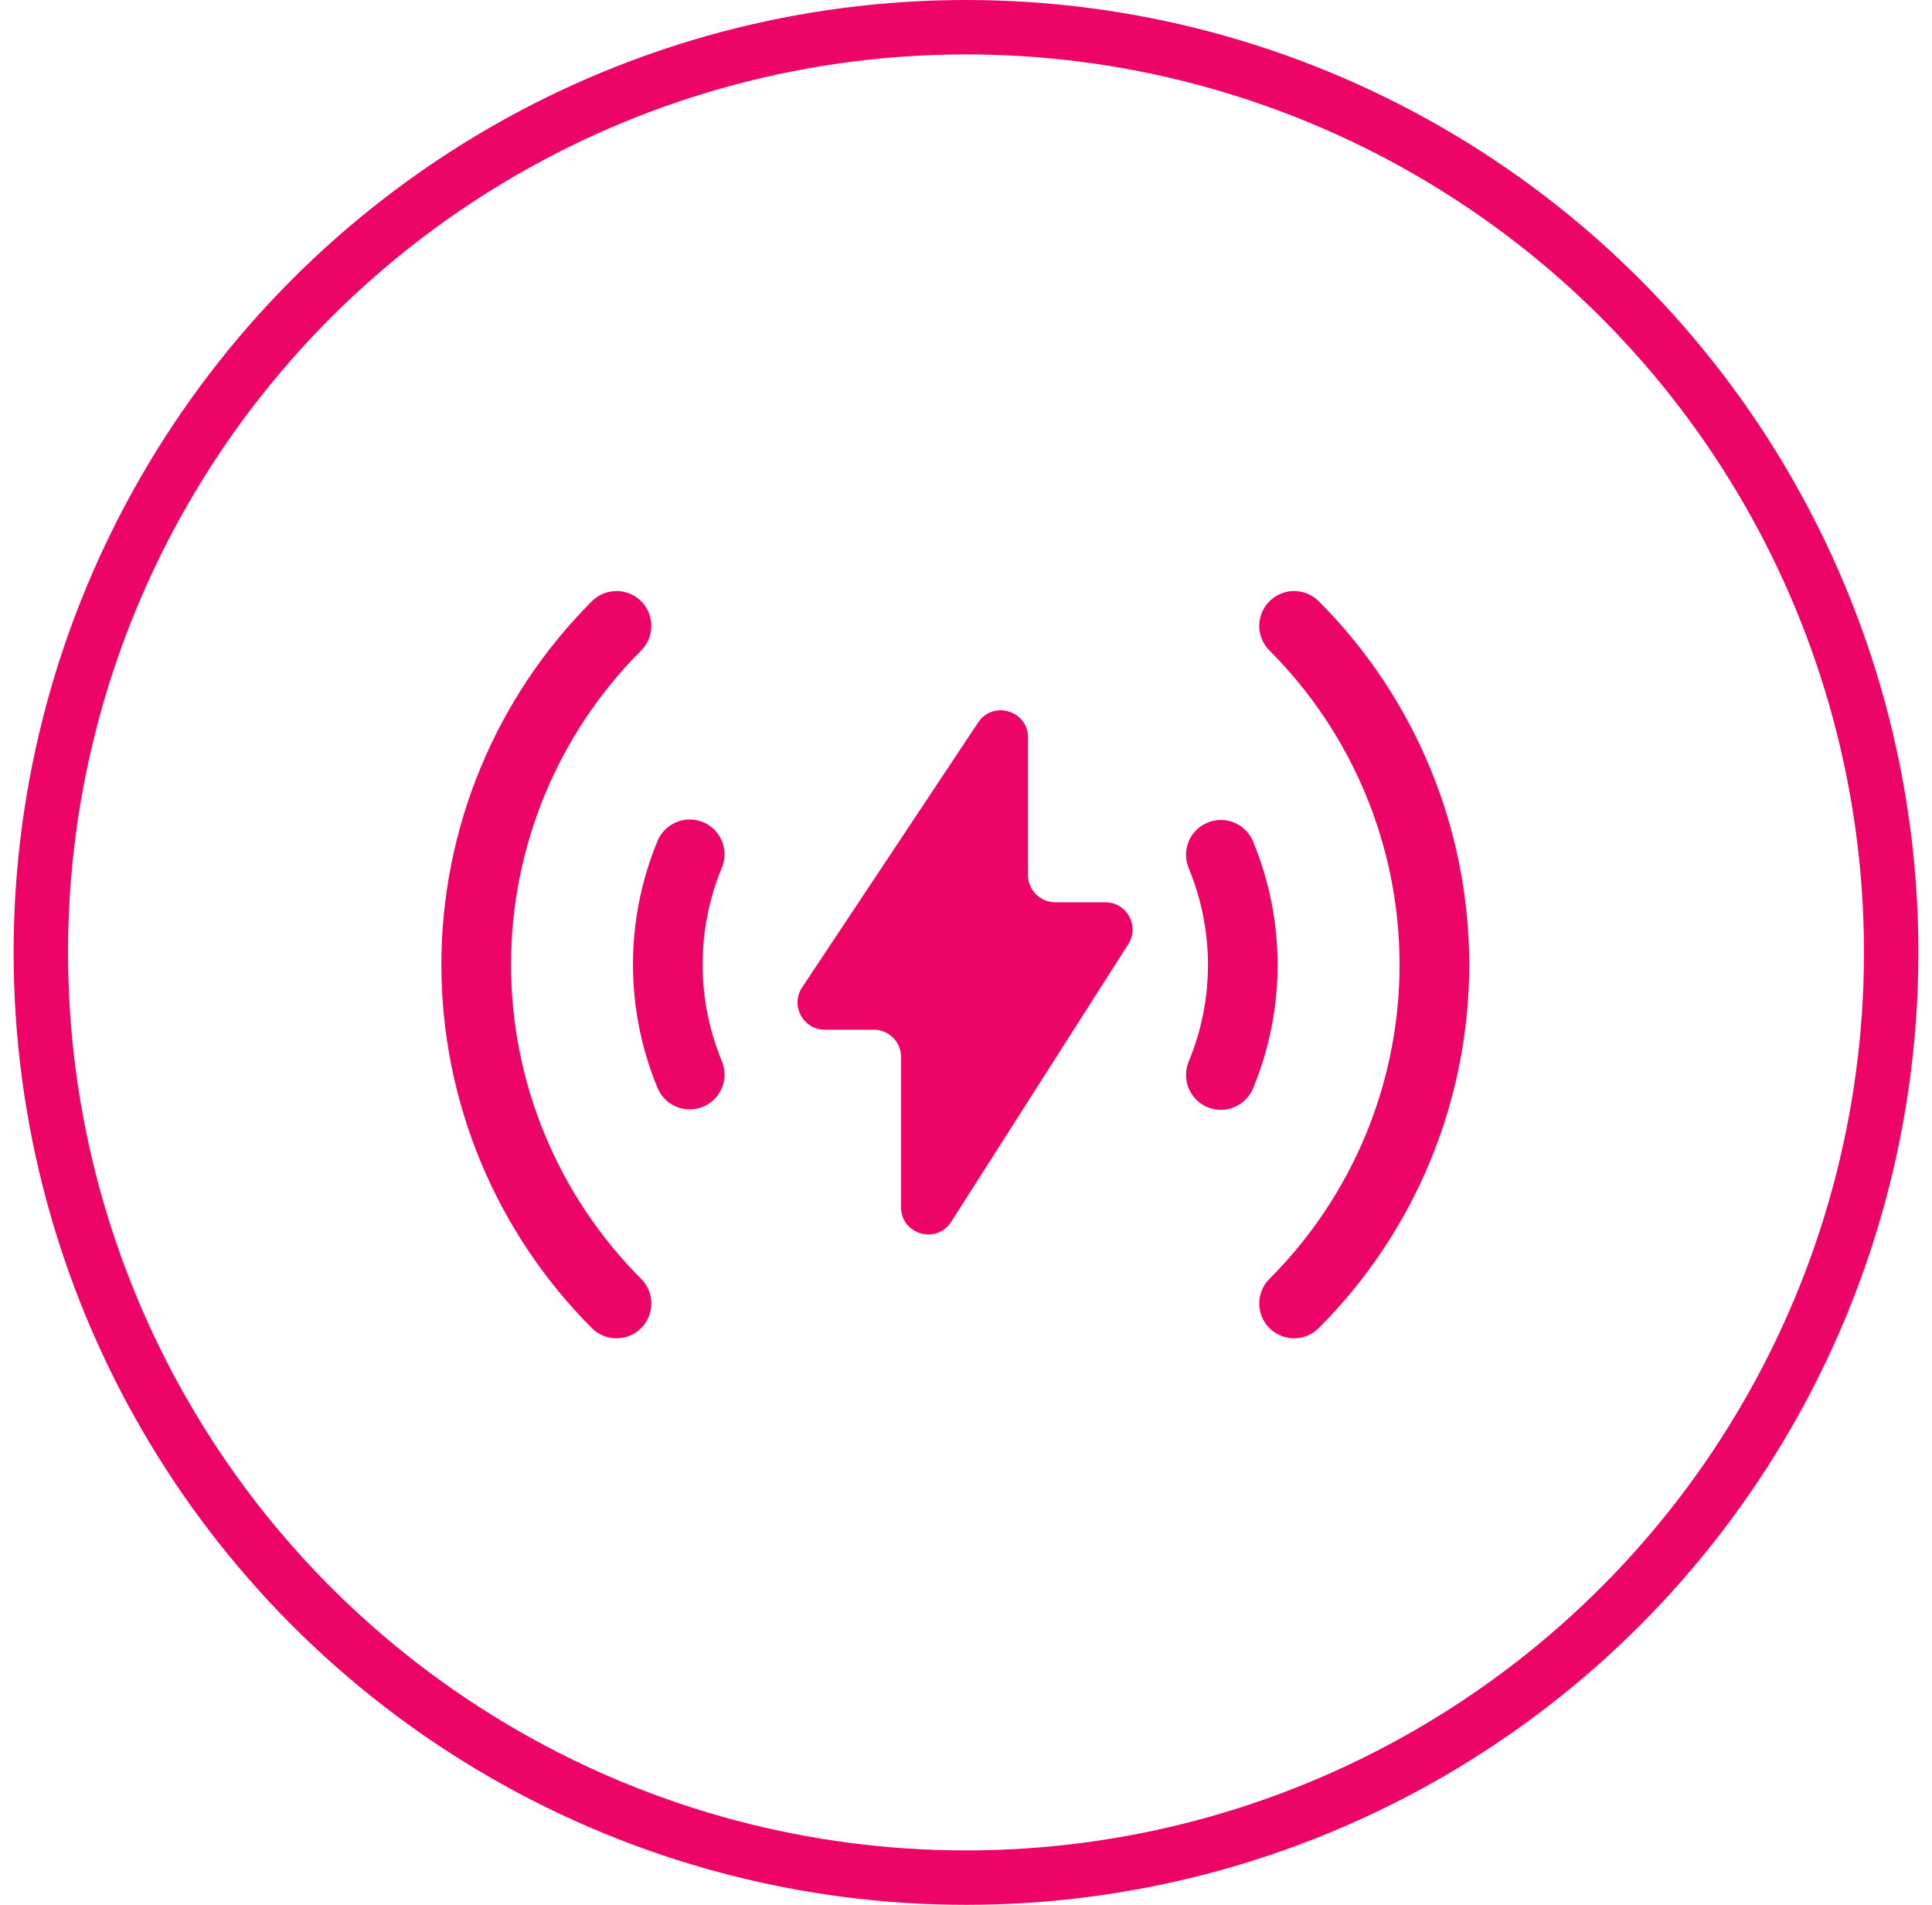
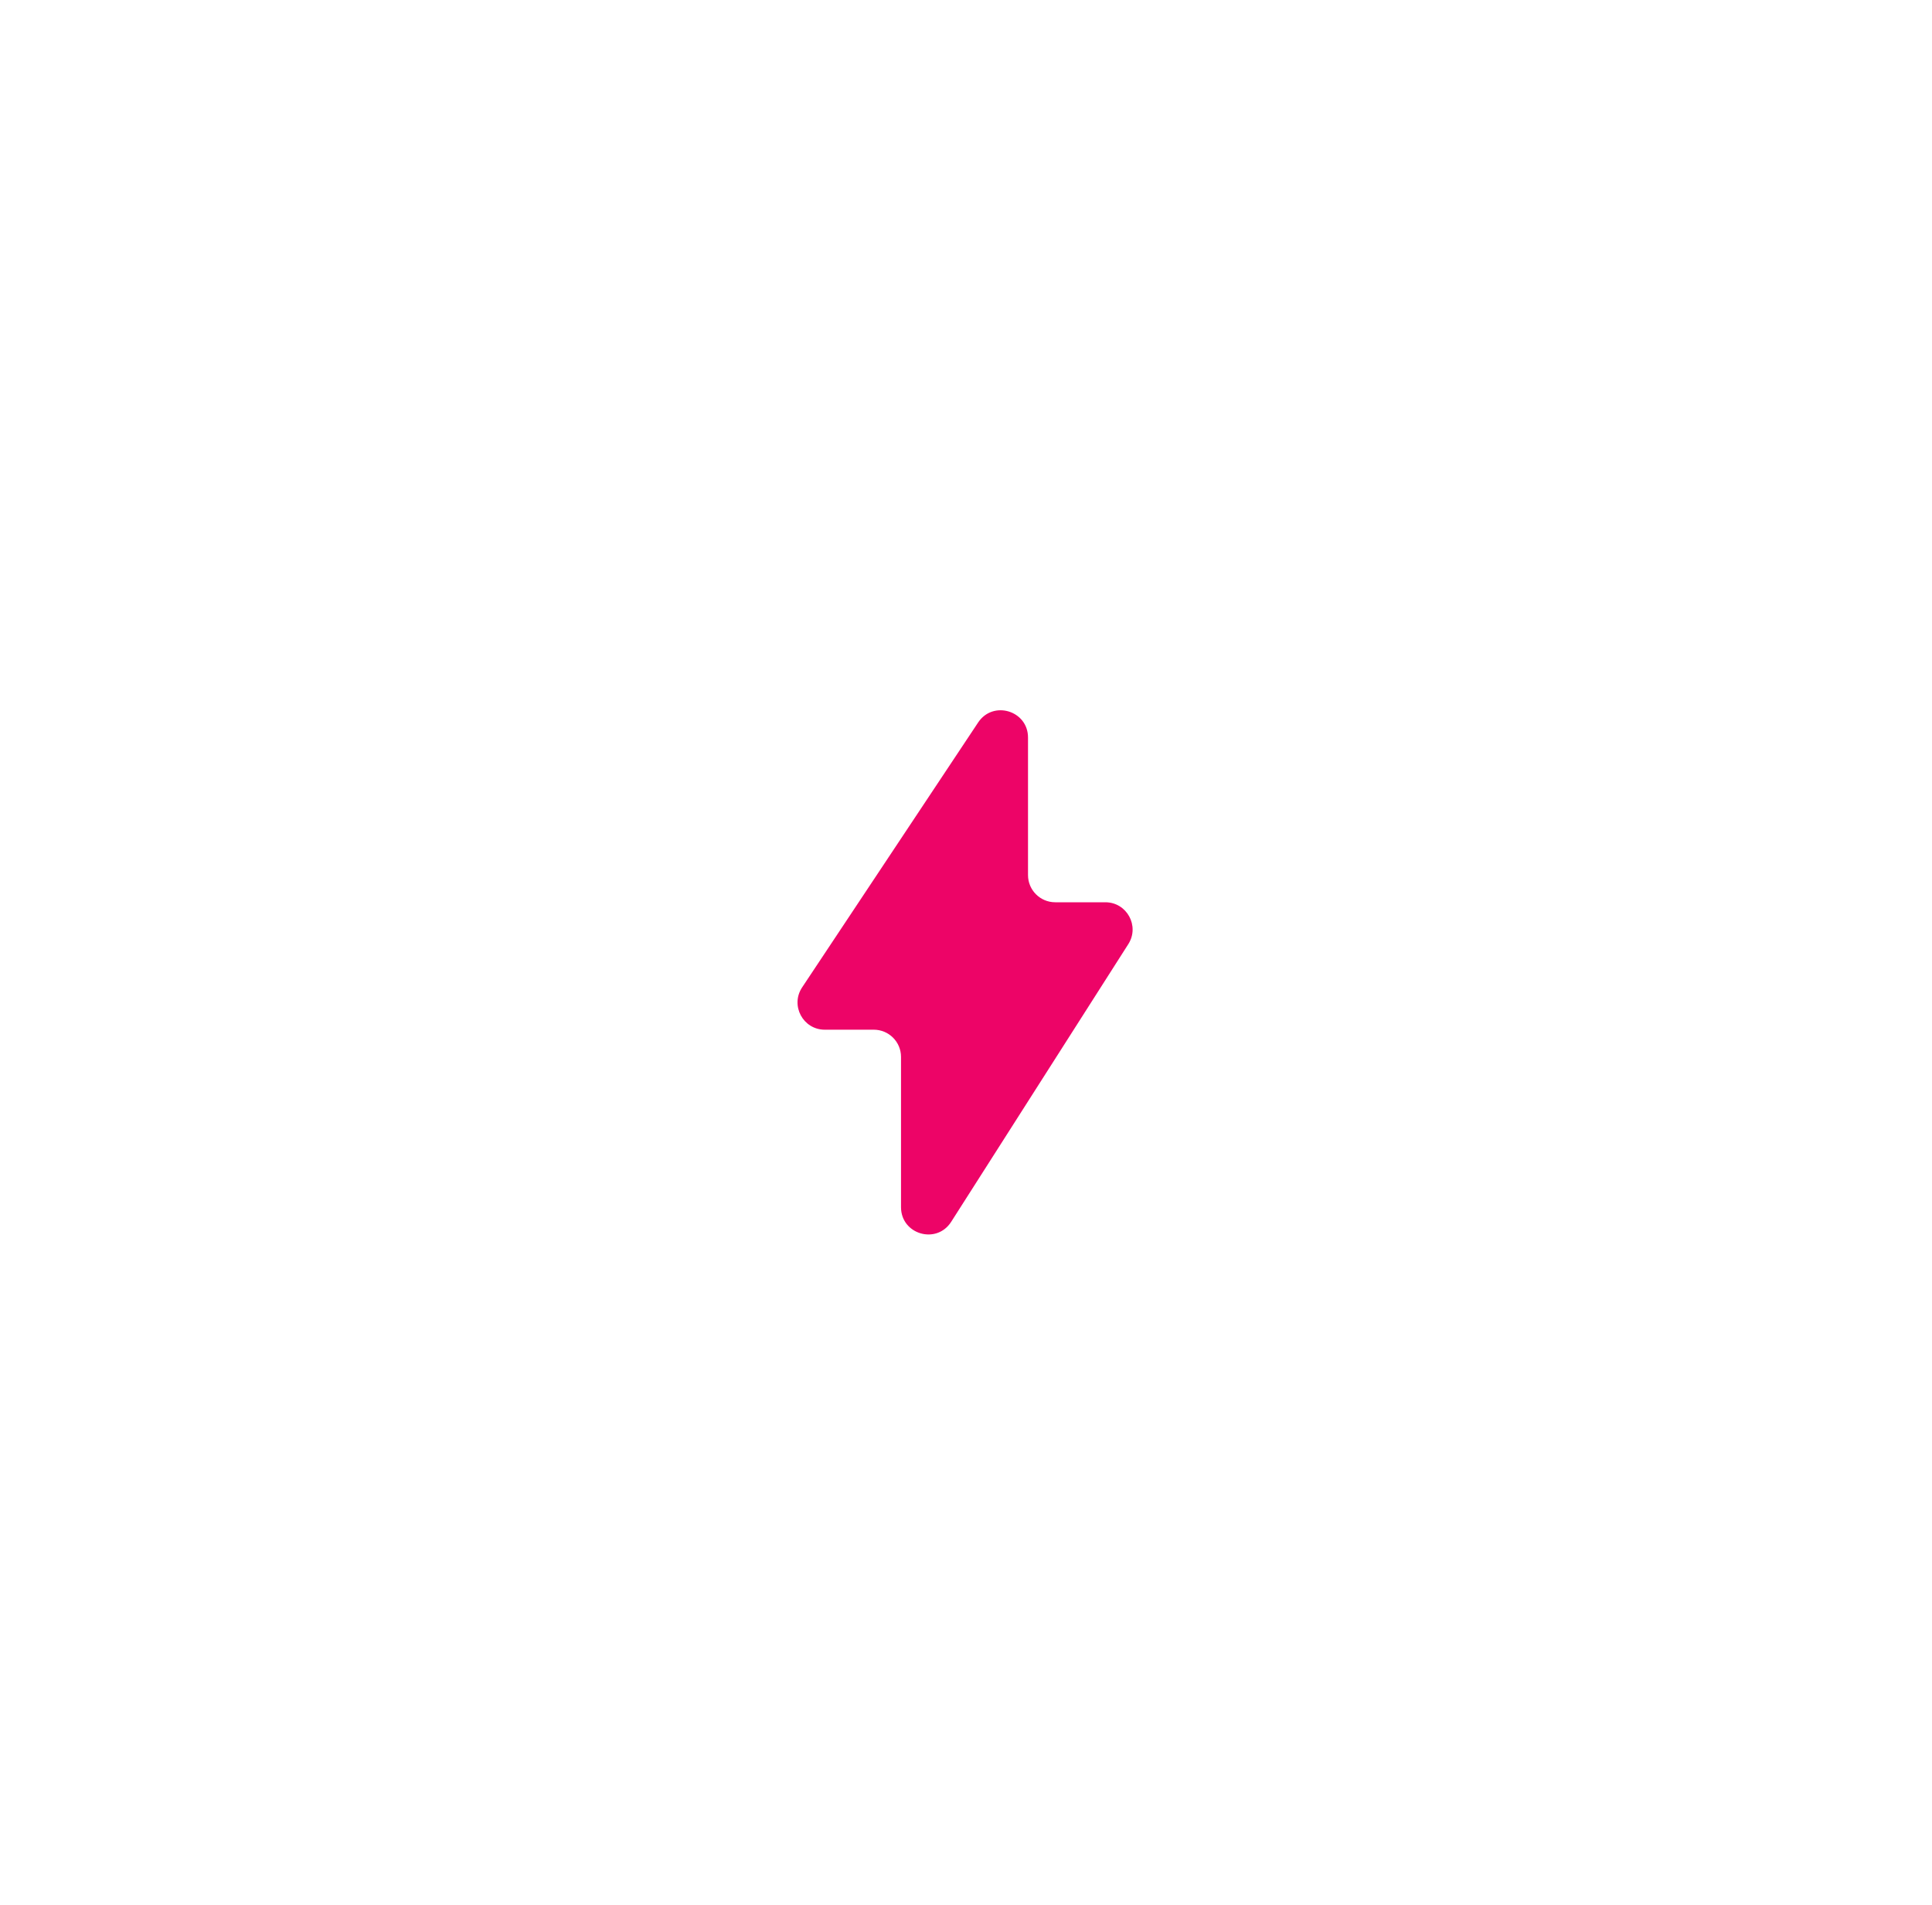
<svg xmlns="http://www.w3.org/2000/svg" width="71" height="70" viewBox="0 0 71 70" fill="none">
-   <circle cx="35.5" cy="35" r="34" stroke="#ED0467" stroke-width="2" />
-   <path d="M44.866 31.413C45.398 32.696 45.672 34.071 45.672 35.459C45.672 36.848 45.398 38.223 44.866 39.505M25.346 39.488C24.814 38.205 24.541 36.83 24.541 35.441C24.541 34.053 24.814 32.678 25.346 31.395M47.557 23C50.858 26.302 52.713 30.781 52.713 35.45C52.713 40.12 50.858 44.598 47.557 47.901M22.656 47.901C19.355 44.598 17.5 40.12 17.5 35.45C17.5 30.781 19.355 26.302 22.656 23" stroke="#ED0467" stroke-width="2.56" stroke-linecap="round" stroke-linejoin="round" />
  <path d="M29.477 36.286L35.946 26.55C36.494 25.725 37.779 26.113 37.779 27.103V32.157C37.779 32.709 38.226 33.157 38.779 33.157H40.621C41.411 33.157 41.889 34.029 41.465 34.695L34.955 44.901C34.417 45.744 33.112 45.363 33.112 44.363V38.84C33.112 38.288 32.664 37.84 32.112 37.84H30.31C29.512 37.84 29.036 36.951 29.477 36.286Z" fill="#ED0467" />
</svg>